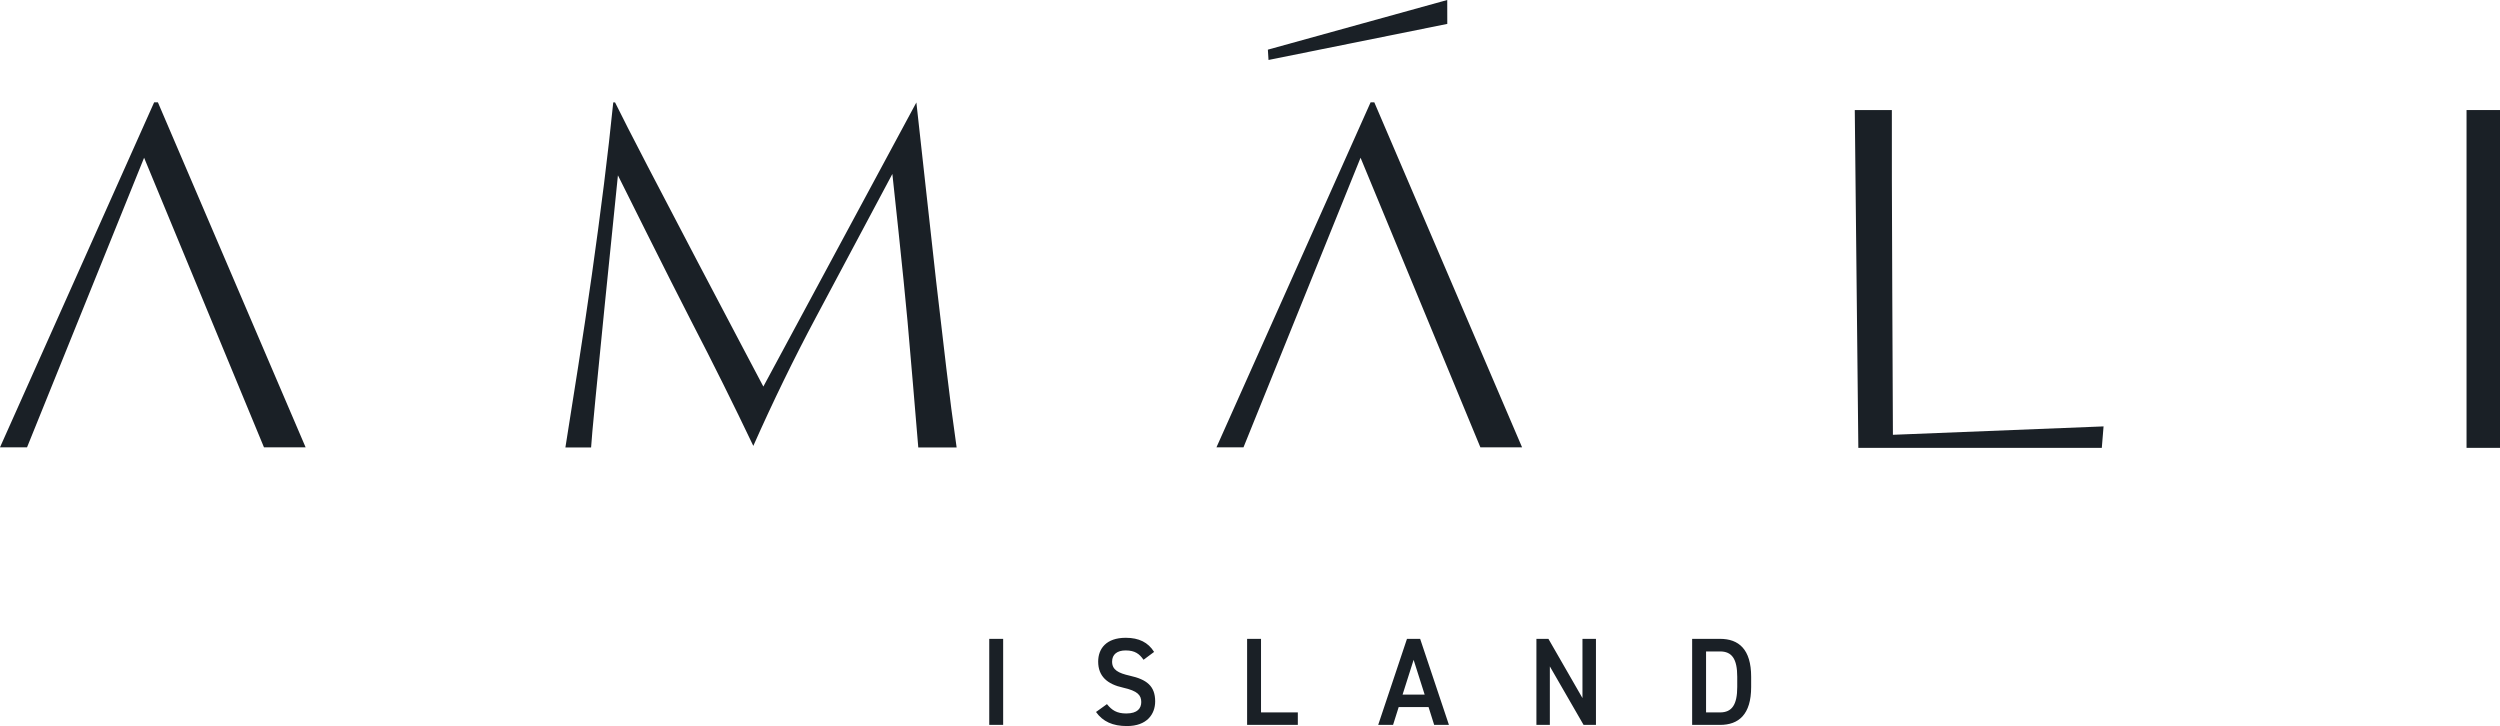
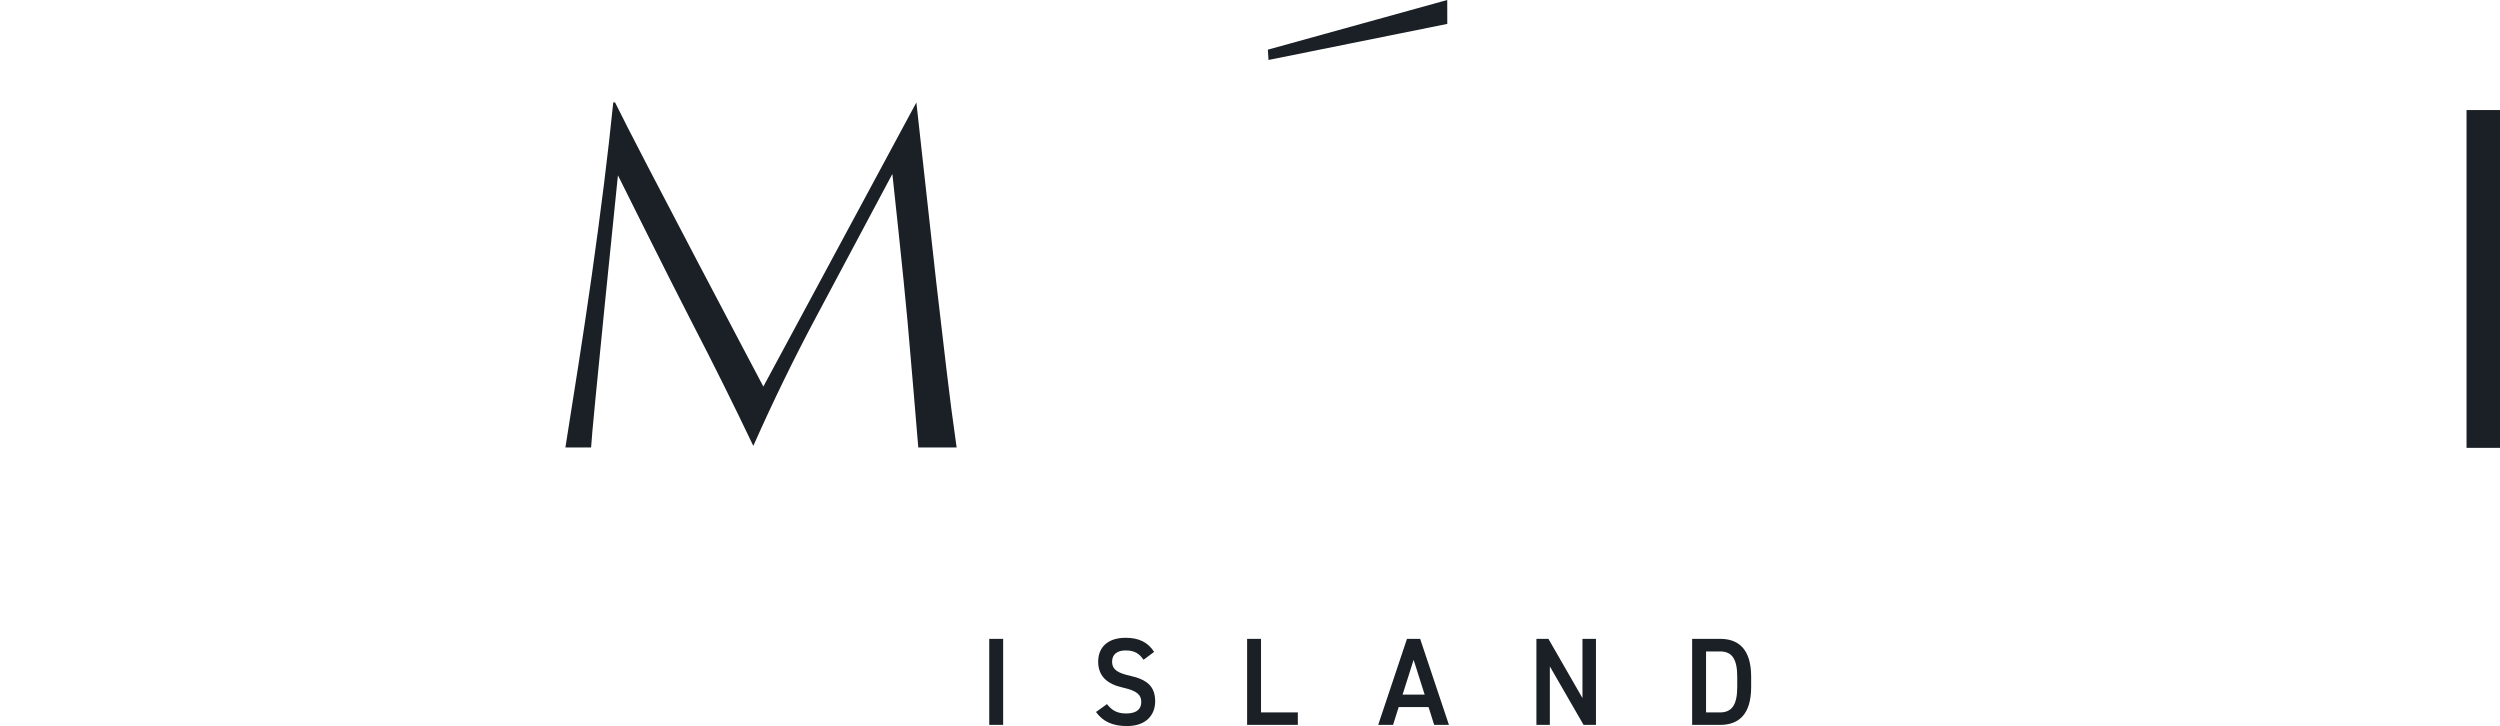
<svg xmlns="http://www.w3.org/2000/svg" id="Layer_1" data-name="Layer 1" viewBox="0 0 470.69 136.69">
  <defs>
    <style>
      .cls-1 {
        fill: #1a2026;
        stroke-width: 0px;
      }
    </style>
  </defs>
  <g>
    <polygon class="cls-1" points="238.83 11.29 272.49 4.5 272.48 0 238.71 9.35 238.83 11.29" />
-     <polygon class="cls-1" points="234.12 84.22 256.16 29.7 278.72 84.22 286.57 84.22 258.75 19.27 258.05 19.27 229.03 84.22 234.12 84.22" />
  </g>
-   <polygon class="cls-1" points="0 84.22 29.02 19.27 29.73 19.27 57.54 84.22 49.7 84.22 27.13 29.7 5.09 84.22 0 84.22" />
  <path class="cls-1" d="M111.29,84.24c.08-2.82,5.05-51.23,5.05-51.23,0,0,9.72,19.55,13.85,27.54,4.05,7.81,7.96,15.68,11.64,23.4,3.72-8.38,7.68-16.51,11.77-24.17,4.19-7.84,14.41-27.03,14.41-27.03,0,0,2.16,19.86,2.86,27.79.66,7.51,1.34,15.49,2.02,23.71h7.22c-.71-4.94-1.36-9.95-1.94-14.91-.64-5.37-1.27-10.81-1.91-16.32-.64-5.52-3.07-27.95-3.73-33.73-1.52,2.8-28.81,53.49-28.81,53.49,0,0-23.62-44.66-27.92-53.5h-.34c-.49,4.87-1.08,10.02-1.74,15.34-.7,5.59-1.47,11.36-2.29,17.14-.82,5.77-1.69,11.59-2.58,17.28-.83,5.32-1.63,10.39-2.4,15.21h4.84Z" />
  <rect class="cls-1" x="464.39" y="20.72" width="6.3" height="63.6" />
-   <path class="cls-1" d="M356.39,81.86s-.26-52.07-.2-61.12c0,0-.01-.01-.02-.02h-6.96l.67,63.6h45.84s.33-4.04.33-4.04l-39.65,1.58Z" />
  <path class="cls-1" d="M323.85,134.13h-2.64v-11.48h2.64c2.24,0,3.23,1.43,3.23,4.77v1.92c0,3.33-.99,4.79-3.23,4.79M323.85,136.48c3.5,0,5.85-1.95,5.85-7.14v-1.92c0-5.19-2.35-7.14-5.85-7.14h-5.26v16.2h5.26ZM297.94,120.28v11.15l-6.41-11.15h-2.26v16.2h2.53v-11.01l6.35,11.01h2.33v-16.2h-2.53ZM266.15,124.23l2.08,6.55h-4.16l2.08-6.55ZM262.28,136.48l1.06-3.36h5.62l1.06,3.36h2.78l-5.42-16.2h-2.48l-5.42,16.2h2.8ZM237.42,120.28h-2.62v16.2h9.55v-2.35h-6.93v-13.85ZM217.28,122.73c-1.11-1.78-2.84-2.65-5.33-2.65-3.66,0-5.19,2.04-5.19,4.48,0,2.75,1.69,4.25,4.7,4.91,2.71.61,3.41,1.41,3.41,2.7,0,1.17-.68,2.16-2.82,2.16-1.78,0-2.71-.61-3.64-1.76l-2.06,1.48c1.29,1.81,3.16,2.65,5.83,2.65,3.75,0,5.31-2.23,5.31-4.65,0-2.91-1.63-4.13-4.77-4.83-2.17-.49-3.34-1.1-3.34-2.65,0-1.36.95-2.11,2.55-2.11,1.76,0,2.6.66,3.37,1.76l1.99-1.48ZM188.87,120.28h-2.62v16.2h2.62v-16.2Z" />
</svg>